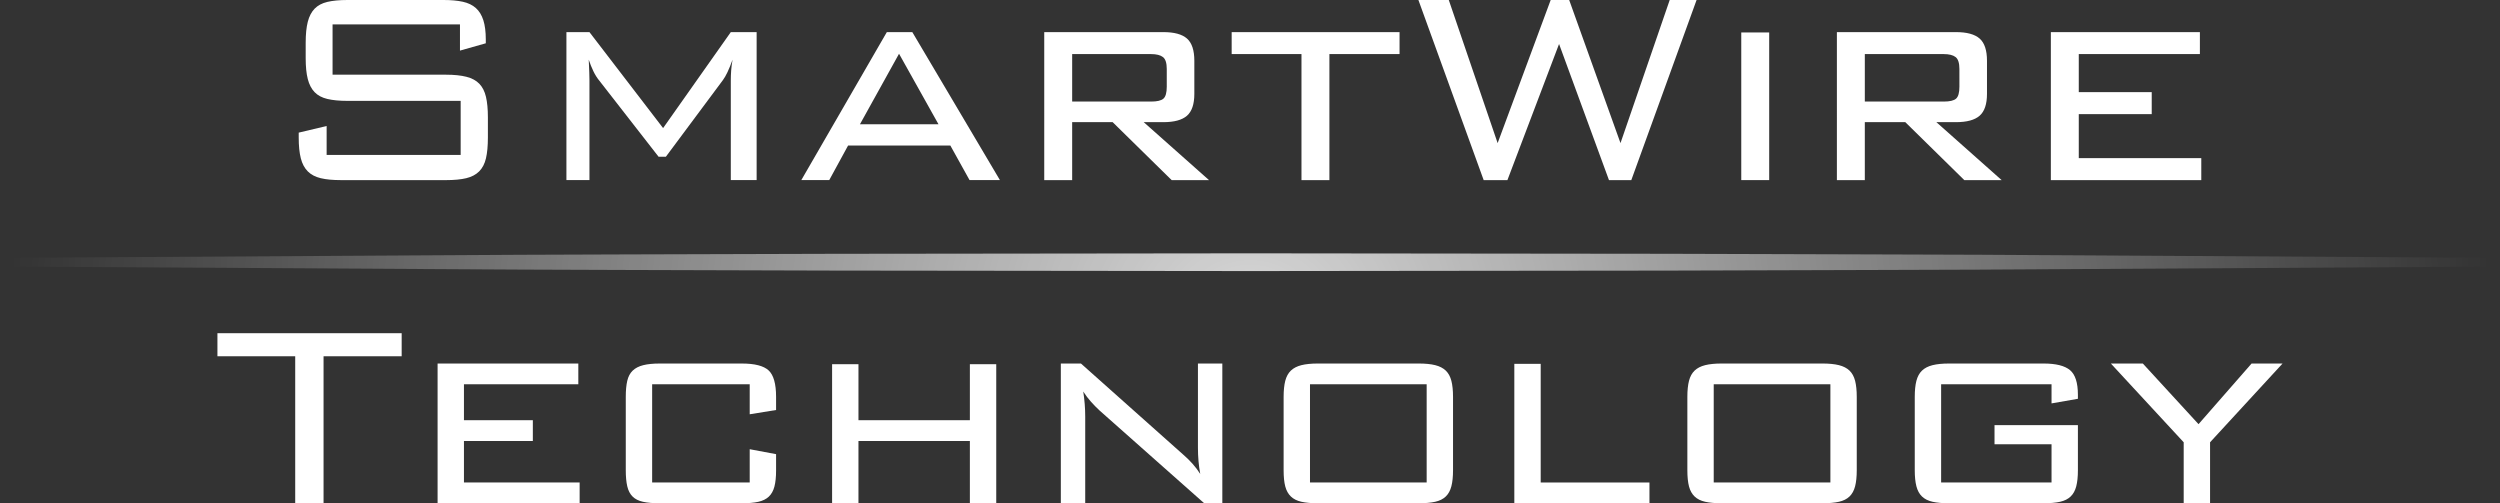
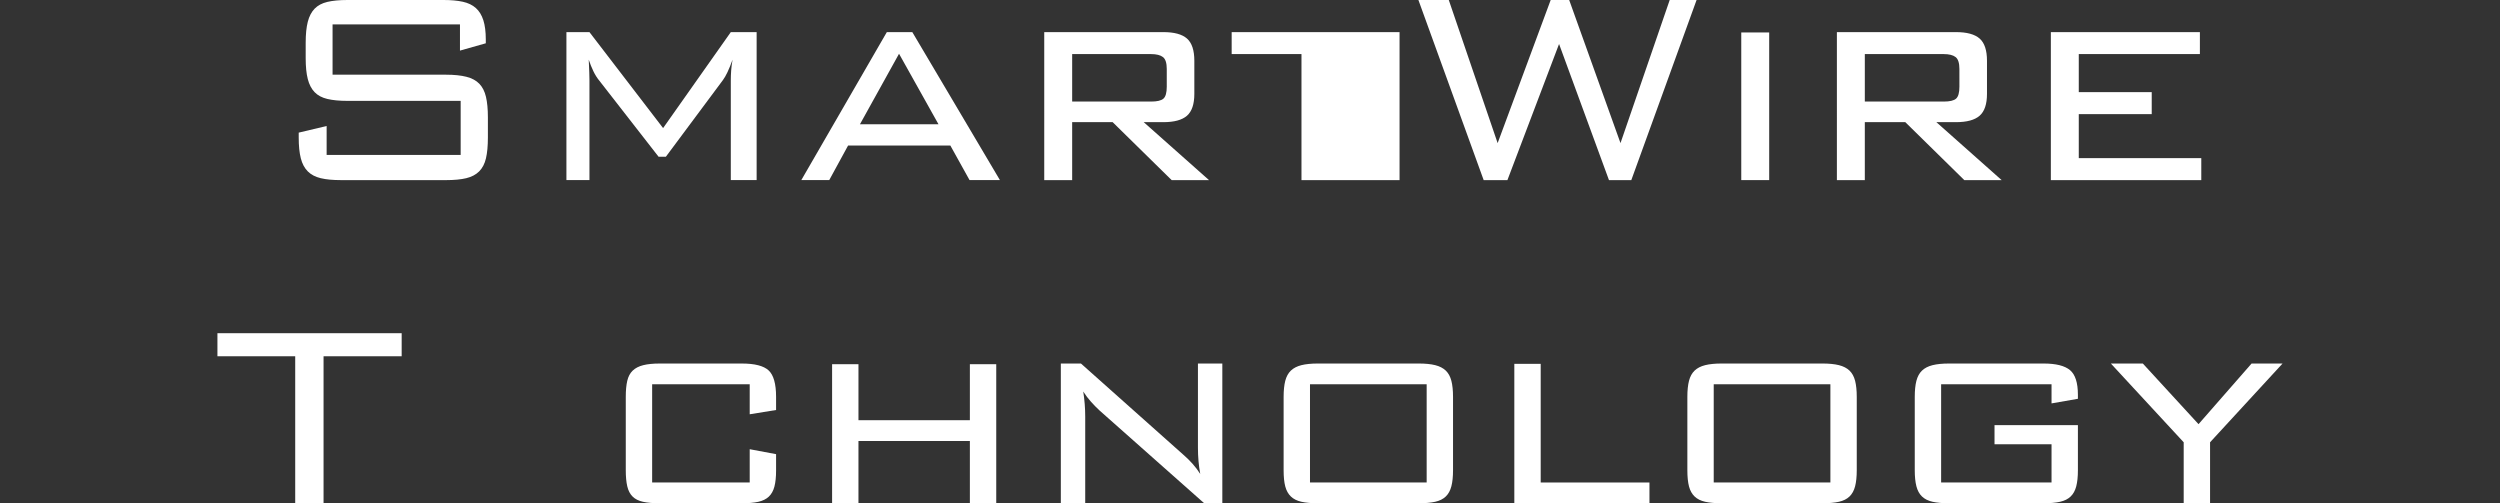
<svg xmlns="http://www.w3.org/2000/svg" version="1.1" x="0px" y="0px" width="323.573px" height="65.137px" viewBox="0 0 323.573 65.137" style="enable-background:new 0 0 323.573 65.137;" xml:space="preserve">
  <rect x="0" y="0" width="323.573" height="65.137" fill="#333333" stroke="none" />
  <style type="text/css">
	.st0{fill:#FFFFFF;}
	.st1{fill:url(#SVGID_1_);}
	.st2{fill:url(#SVGID_2_);}
</style>
  <defs>
</defs>
  <g>
    <g>
      <path class="st0" d="M43.044,3.162v6.506h14.682c1.054,0,1.935,0.091,2.643,0.271c0.707,0.181,1.265,0.482,1.671,0.904    c0.407,0.422,0.693,0.987,0.859,1.693c0.165,0.708,0.248,1.589,0.248,2.643v2.621c0,1.084-0.083,1.98-0.248,2.688    c-0.166,0.708-0.46,1.273-0.881,1.694c-0.422,0.422-0.979,0.715-1.671,0.881c-0.693,0.166-1.567,0.249-2.62,0.249H44.128    c-1.055,0-1.928-0.082-2.62-0.249c-0.693-0.165-1.25-0.459-1.672-0.881c-0.422-0.422-0.722-0.987-0.903-1.694    c-0.181-0.708-0.271-1.603-0.271-2.688v-0.633l3.614-0.858v3.749h17.348v-7.002H44.986c-1.055,0-1.928-0.083-2.62-0.249    c-0.693-0.165-1.242-0.459-1.649-0.881c-0.406-0.422-0.7-0.987-0.881-1.694c-0.181-0.708-0.271-1.604-0.271-2.689V5.511    c0-1.084,0.09-1.979,0.271-2.688c0.181-0.708,0.475-1.272,0.881-1.694c0.407-0.421,0.956-0.715,1.649-0.881    C43.059,0.083,43.932,0,44.986,0H57.41c0.964,0,1.792,0.076,2.485,0.226c0.692,0.151,1.257,0.423,1.694,0.814    c0.437,0.391,0.76,0.919,0.971,1.581c0.21,0.663,0.316,1.491,0.316,2.485v0.497L59.533,6.55V3.162H43.044z" />
      <path class="st0" d="M76.27,9.351c0.015,0.452,0.022,0.798,0.022,1.039v12.92h-2.981V4.156h2.981l9.532,12.423l8.764-12.423h3.343    v19.154h-3.343V10.39c0-0.391,0.015-0.805,0.045-1.242c0.03-0.436,0.09-0.911,0.181-1.424c-0.452,1.265-0.874,2.154-1.265,2.666    l-7.364,9.893h-0.949l-7.635-9.802c-0.302-0.361-0.565-0.775-0.791-1.243c-0.226-0.467-0.429-0.971-0.61-1.514    C76.232,8.358,76.254,8.9,76.27,9.351z" />
      <path class="st0" d="M114.782,4.156h3.298l11.339,19.154h-3.931l-2.485-4.473h-13.236l-2.44,4.473h-3.614L114.782,4.156z     M121.467,16.082l-5.105-9.125l-5.059,9.125H121.467z" />
      <path class="st0" d="M135.156,4.156h15.405c1.415,0,2.44,0.278,3.072,0.836c0.632,0.557,0.949,1.514,0.949,2.868v4.292    c0,1.325-0.316,2.266-0.949,2.823c-0.632,0.557-1.656,0.836-3.072,0.836h-2.53l8.448,7.499h-4.834l-7.635-7.499h-5.241v7.499    h-3.614V4.156z M138.77,7.002v6.144h10.21c0.783,0,1.317-0.127,1.604-0.381c0.286-0.255,0.429-0.769,0.429-1.547V8.93    c0-0.777-0.166-1.293-0.497-1.547c-0.332-0.255-0.843-0.382-1.536-0.382H138.77z" />
-       <path class="st0" d="M172.063,23.311h-3.614V7.002h-9.035V4.156h21.729v2.846h-9.08V23.311z" />
+       <path class="st0" d="M172.063,23.311h-3.614V7.002h-9.035V4.156h21.729v2.846V23.311z" />
      <path class="st0" d="M183.583,0h3.931l6.324,18.522L200.704,0h2.394l6.641,18.522L216.109,0h3.478l-8.448,23.311h-2.891    l-6.46-17.619l-6.685,17.619h-3.073L183.583,0z" />
      <path class="st0" d="M225.371,23.311V4.201h3.614v19.109H225.371z" />
      <path class="st0" d="M237.748,4.156h15.405c1.415,0,2.439,0.278,3.072,0.836c0.632,0.557,0.949,1.514,0.949,2.868v4.292    c0,1.325-0.316,2.266-0.949,2.823c-0.633,0.557-1.657,0.836-3.072,0.836h-2.53l8.447,7.499h-4.833l-7.635-7.499h-5.241v7.499    h-3.614V4.156z M241.362,7.002v6.144h10.21c0.783,0,1.318-0.127,1.603-0.381c0.286-0.255,0.429-0.769,0.429-1.547V8.93    c0-0.777-0.165-1.293-0.496-1.547c-0.332-0.255-0.844-0.382-1.536-0.382H241.362z" />
      <path class="st0" d="M265.44,4.156h19.29v2.846h-15.676v4.925h9.442v2.846h-9.442v5.692h15.857v2.846H265.44V4.156z" />
    </g>
    <g>
      <path class="st0" d="M41.878,65.137h-3.669V46.111H28.142v-2.986h23.846v2.986h-10.11V65.137z" />
-       <path class="st0" d="M56.637,47.05h18.215v2.687H60.049v4.65h8.916v2.687h-8.916v5.375h14.973v2.688H56.637V47.05z" />
      <path class="st0" d="M84.407,49.737v12.712h12.627v-4.308l3.413,0.64v2.133c0,0.825-0.071,1.512-0.213,2.059    c-0.143,0.548-0.384,0.982-0.725,1.304c-0.341,0.322-0.797,0.546-1.365,0.672c-0.569,0.126-1.28,0.188-2.133,0.188H85.388    c-0.882,0-1.607-0.064-2.176-0.192c-0.569-0.127-1.017-0.355-1.343-0.683c-0.327-0.326-0.555-0.767-0.683-1.322    c-0.128-0.554-0.192-1.244-0.192-2.069v-9.512c0-0.824,0.064-1.514,0.192-2.069c0.128-0.554,0.363-0.995,0.704-1.322    c0.341-0.327,0.796-0.562,1.365-0.704c0.568-0.142,1.28-0.213,2.133-0.213H96.01c1.678,0,2.837,0.299,3.477,0.896    c0.64,0.598,0.96,1.735,0.96,3.413v1.706l-3.413,0.554v-3.882H84.407z" />
      <path class="st0" d="M107.698,47.135h3.412v7.253h14.419v-7.253h3.413v18.002h-3.413v-8.062H111.11v8.062h-3.412V47.135z" />
      <path class="st0" d="M140.459,53.918v11.219h-3.156V47.05h2.602l13.266,11.816c0.427,0.369,0.817,0.754,1.173,1.151    c0.355,0.399,0.689,0.84,1.002,1.323c-0.199-1.081-0.298-2.204-0.298-3.37V47.05h3.157v18.087h-2.346L142.336,53.15    c-0.399-0.369-0.775-0.753-1.13-1.151c-0.356-0.398-0.69-0.839-1.003-1.323C140.373,51.757,140.459,52.837,140.459,53.918z" />
      <path class="st0" d="M166.351,49.289c0.143-0.554,0.385-0.995,0.726-1.322c0.341-0.327,0.796-0.562,1.364-0.704    c0.569-0.142,1.28-0.213,2.133-0.213h13.053c0.853,0,1.564,0.071,2.133,0.213c0.569,0.143,1.024,0.377,1.365,0.704    c0.341,0.327,0.582,0.767,0.725,1.322c0.143,0.555,0.214,1.245,0.214,2.069v9.512c0,0.825-0.071,1.515-0.214,2.069    c-0.143,0.554-0.384,0.996-0.725,1.322c-0.341,0.328-0.796,0.555-1.365,0.683c-0.569,0.128-1.279,0.192-2.133,0.192h-13.053    c-0.853,0-1.565-0.064-2.133-0.192c-0.569-0.127-1.023-0.355-1.364-0.683c-0.341-0.326-0.583-0.76-0.726-1.301    c-0.143-0.54-0.213-1.237-0.213-2.09v-9.512C166.138,50.534,166.209,49.844,166.351,49.289z M184.652,62.449V49.737h-15.101    v12.712H184.652z" />
      <path class="st0" d="M195.998,47.092h3.413v15.357h14.077v2.688h-17.49V47.092z" />
      <path class="st0" d="M218.606,49.289c0.142-0.554,0.384-0.995,0.725-1.322c0.341-0.327,0.796-0.562,1.365-0.704    c0.569-0.142,1.28-0.213,2.133-0.213h13.053c0.852,0,1.563,0.071,2.133,0.213c0.569,0.143,1.024,0.377,1.365,0.704    c0.341,0.327,0.582,0.767,0.725,1.322c0.142,0.555,0.213,1.245,0.213,2.069v9.512c0,0.825-0.071,1.515-0.213,2.069    c-0.143,0.554-0.384,0.996-0.725,1.322c-0.341,0.328-0.796,0.555-1.365,0.683c-0.57,0.128-1.28,0.192-2.133,0.192H222.83    c-0.853,0-1.565-0.064-2.133-0.192c-0.569-0.127-1.024-0.355-1.365-0.683c-0.341-0.326-0.583-0.76-0.725-1.301    c-0.143-0.54-0.213-1.237-0.213-2.09v-9.512C218.393,50.534,218.464,49.844,218.606,49.289z M236.906,62.449V49.737h-15.1v12.712    H236.906z" />
      <path class="st0" d="M251.239,49.737v12.712h14.29v-4.948h-7.38v-2.475h10.793v5.844c0,0.825-0.071,1.515-0.214,2.069    c-0.143,0.554-0.384,0.996-0.725,1.322c-0.341,0.328-0.796,0.555-1.365,0.683c-0.569,0.128-1.279,0.192-2.133,0.192h-12.243    c-0.853,0-1.565-0.064-2.133-0.192c-0.569-0.127-1.024-0.355-1.365-0.683c-0.341-0.326-0.583-0.767-0.725-1.322    c-0.143-0.554-0.213-1.244-0.213-2.069v-9.512c0-0.824,0.071-1.514,0.213-2.069c0.142-0.554,0.384-0.995,0.725-1.322    c0.341-0.327,0.796-0.562,1.365-0.704c0.569-0.142,1.28-0.213,2.133-0.213h12.243c1.592,0,2.73,0.284,3.413,0.853    c0.683,0.569,1.024,1.636,1.024,3.199v0.512l-3.413,0.598v-2.475H251.239z" />
      <path class="st0" d="M282.634,57.245l-9.428-10.195h4.138l7.209,7.849l6.868-7.849h4.01l-9.384,10.195v7.892h-3.413V57.245z" />
    </g>
    <radialGradient id="SVGID_1_" cx="161.786" cy="39.289" r="160.529" gradientTransform="matrix(1 -0.004 0.003 0.747 -0.111 10.563)" gradientUnits="userSpaceOnUse">
      <stop offset="0" style="stop-color:#FFFFFF;stop-opacity:0.8" />
      <stop offset="1" style="stop-color:#FFFFFF;stop-opacity:0" />
    </radialGradient>
-     <path class="st1" d="M0,33.375l53.929-0.32c17.976-0.129,35.953-0.139,53.929-0.205l53.929-0.063l53.929,0.06l26.964,0.081   l13.482,0.044l13.482,0.079l53.929,0.321v1.127l-53.929,0.321l-13.482,0.079l-13.482,0.044l-26.964,0.081l-53.929,0.06   l-53.929-0.063c-17.976-0.066-35.953-0.076-53.929-0.205L0,34.496V33.375z" />
  </g>
</svg>